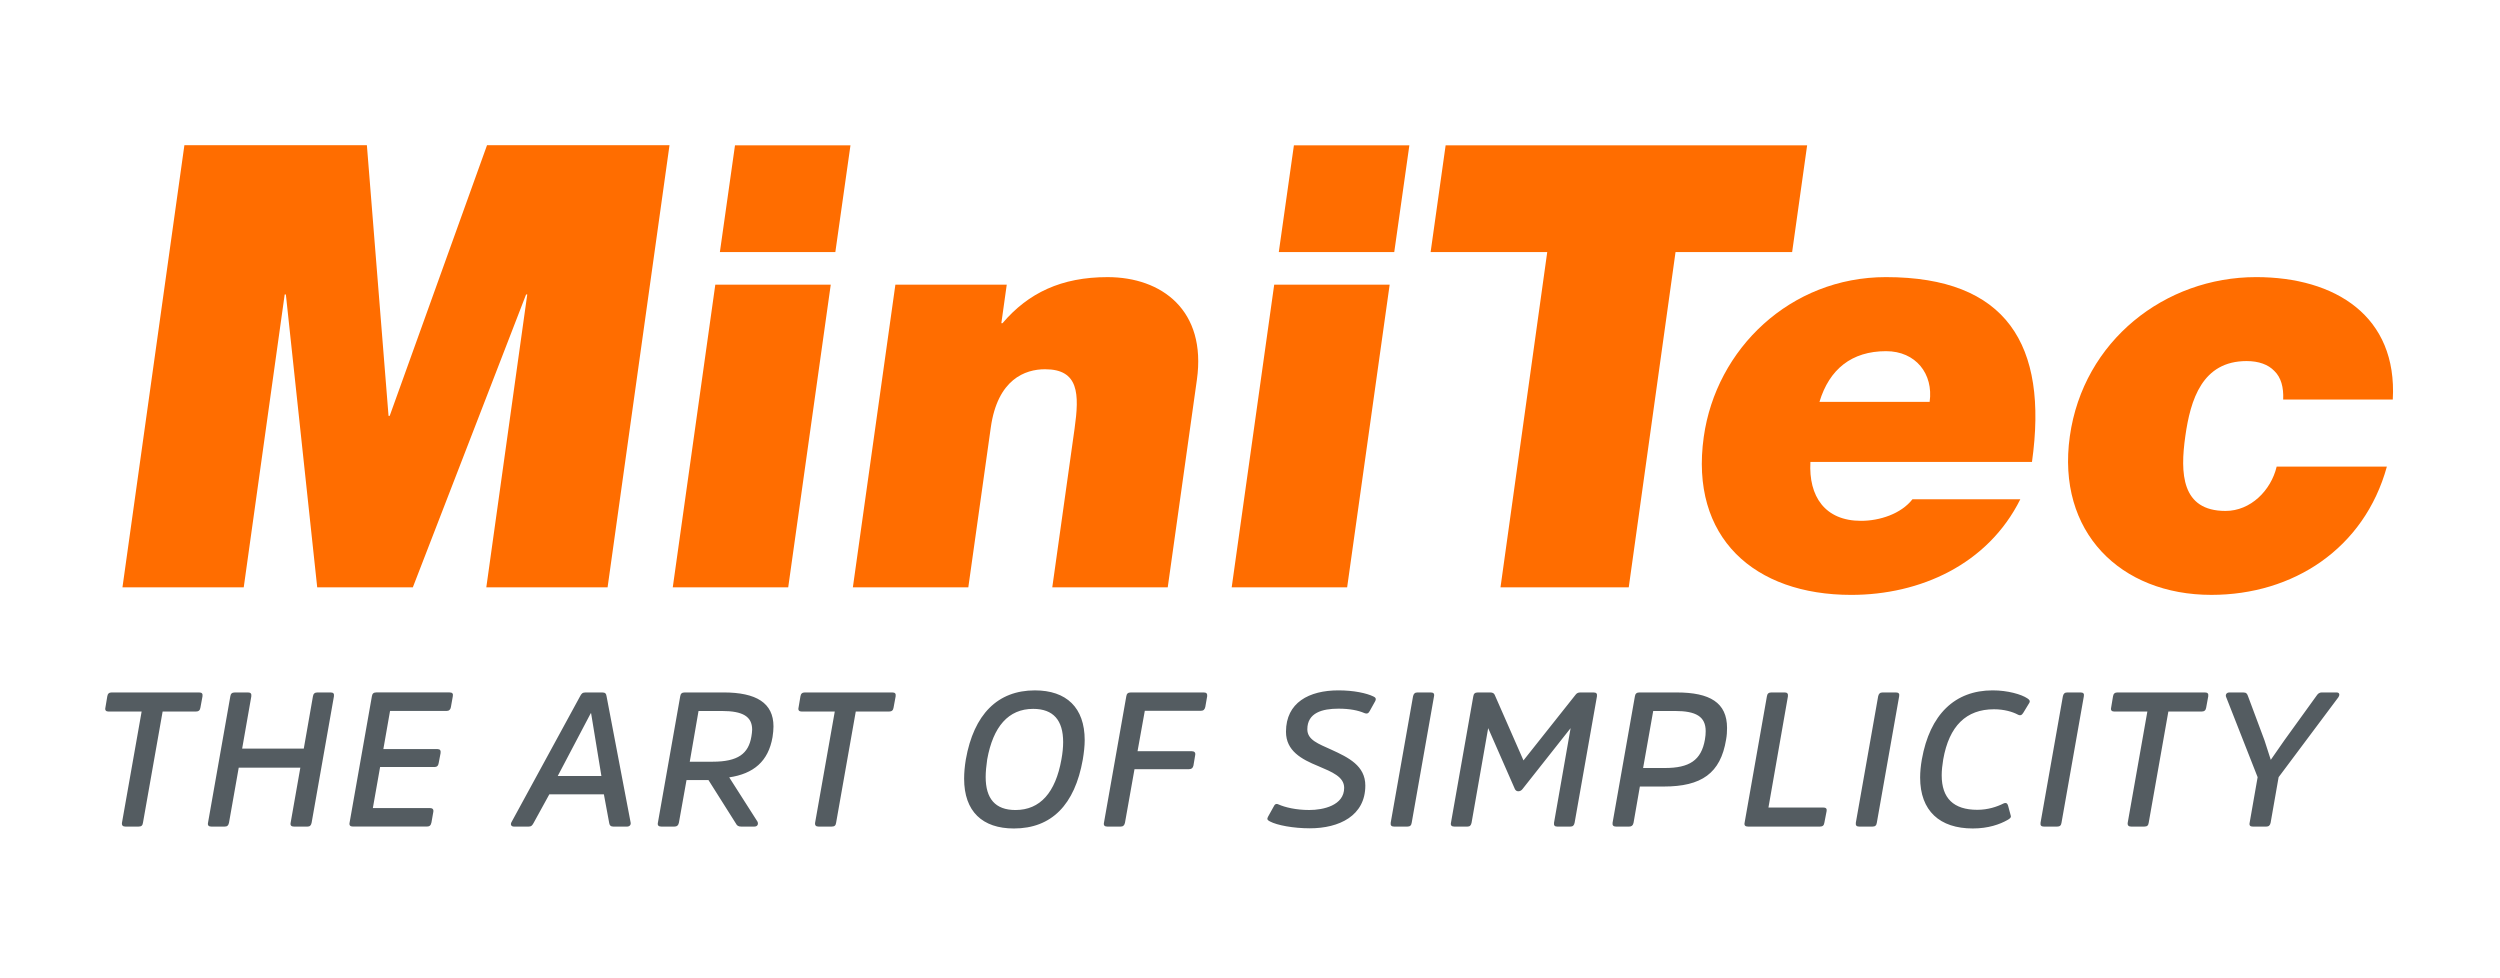
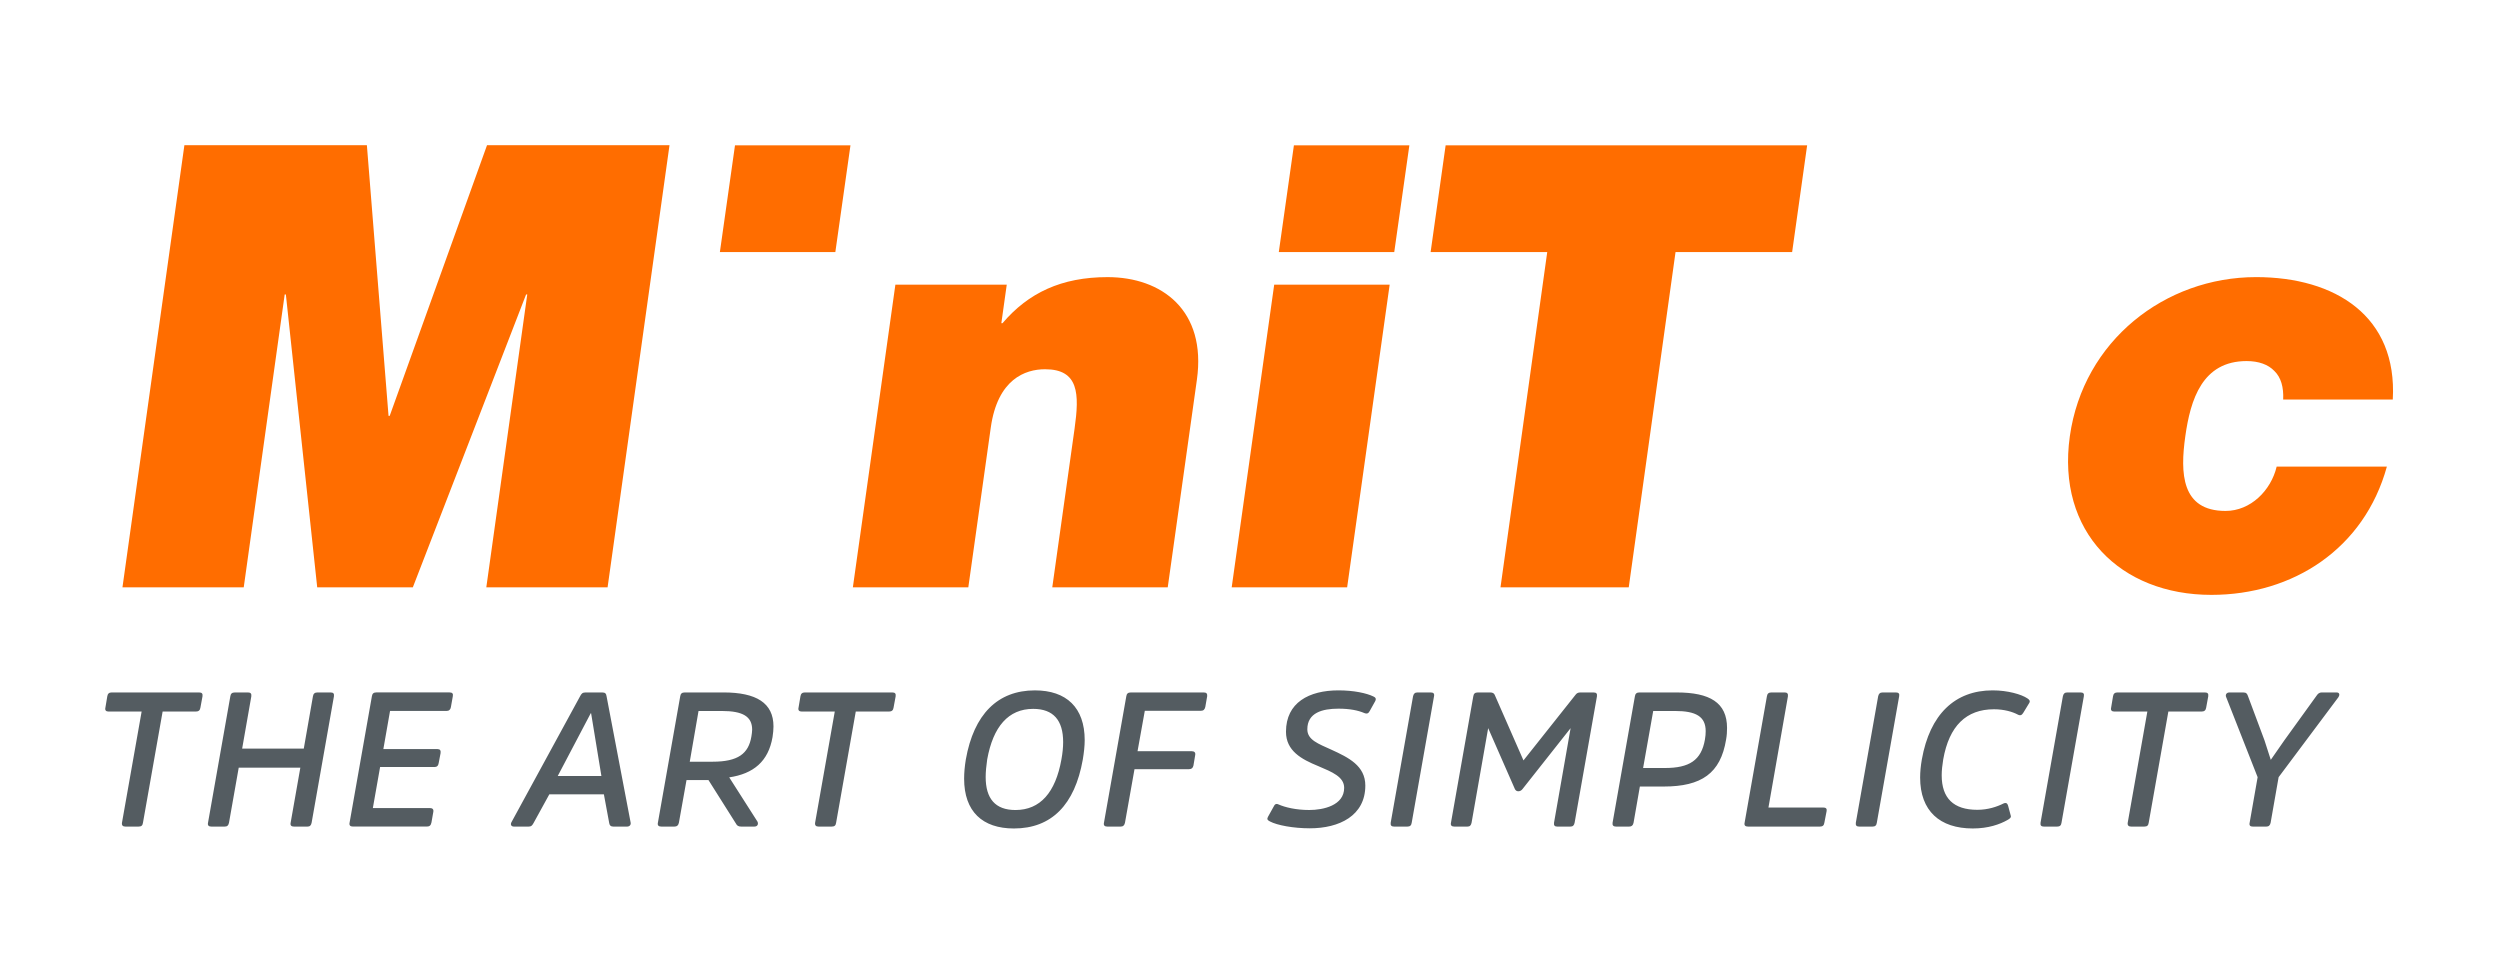
<svg xmlns="http://www.w3.org/2000/svg" width="100%" height="100%" viewBox="0 0 959 375" version="1.1" xml:space="preserve" style="fill-rule:evenodd;clip-rule:evenodd;stroke-linejoin:round;stroke-miterlimit:2;">
  <g>
    <g>
      <rect x="-0" y="-0.002" width="958.337" height="374.999" style="fill:#fff;fill-opacity:0;" />
    </g>
    <g id="logo_minitec_web.svg">
      <g>
        <path d="M496.344,55.74l-5.797,40.943l44.29,0l5.797,-40.943l-44.29,-0Z" style="fill:#ff6d00;fill-rule:nonzero;" />
        <path d="M533.074,109.204l-44.291,-0l-16.305,116.092l44.285,-0l16.311,-116.092Z" style="fill:#ff6d00;fill-rule:nonzero;" />
-         <path d="M258.074,225.291l44.285,-0l16.316,-116.092l-44.286,-0l-16.315,116.092Z" style="fill:#ff6d00;fill-rule:nonzero;" />
        <path d="M281.945,55.74l-5.798,40.943l44.291,0l5.802,-40.943l-44.295,-0Z" style="fill:#ff6d00;fill-rule:nonzero;" />
        <path d="M186.82,55.705l-37.333,103.825l-0.443,0l-8.307,-103.825l-70.004,-0l-23.756,169.591l46.521,-0l15.713,-112.332l0.448,-0l12.023,112.332l36.685,-0l43.439,-112.332l0.448,-0l-15.703,112.332l46.521,-0l23.752,-169.591l-70.004,-0Z" style="fill:#ff6d00;fill-rule:nonzero;" />
        <g>
          <path d="M403.654,225.291l44.291,-0l11.185,-79.621c3.741,-26.62 -13.471,-39.365 -34.279,-39.365c-17.671,0 -30.375,6.031 -40.286,17.67l-0.449,0l2.072,-14.771l-42.721,-0l-16.306,116.092l44.285,-0l8.616,-61.279c2.605,-18.571 13.203,-22.371 20.813,-22.371c12.969,-0 13.218,9.393 11.326,22.815l-8.547,60.83Z" style="fill:#ff6d00;fill-rule:nonzero;" />
-           <path d="M723.458,106.3c-36.686,0 -65.153,27.512 -69.895,61.283c-5.443,38.703 19.439,60.616 56.562,60.616c26.396,0 52.403,-11.639 64.869,-36.685l-41.372,-0c-4.367,5.598 -12.565,8.277 -19.732,8.277c-13.86,0 -20.145,-9.388 -19.418,-22.591l84.995,0c6.355,-45.171 -9.936,-70.9 -56.009,-70.9m16.753,47.866l-42.268,0c3.775,-12.525 12.352,-19.458 25.549,-19.458c11.4,-0.005 18.233,8.721 16.719,19.458" style="fill:#ff6d00;fill-rule:nonzero;" />
        </g>
        <path d="M554.544,55.745l-5.757,40.938l44.733,0l-17.929,128.608l49.196,-0l17.949,-128.608l44.729,0l5.752,-40.938l-138.673,-0Z" style="fill:#ff6d00;fill-rule:nonzero;" />
        <g>
          <path d="M865.427,106.3c-34.897,0 -66.283,24.379 -71.443,61.069c-5.144,36.67 19.409,60.825 54.306,60.825c31.311,0 58.624,-17.665 67.314,-49.201l-42.278,0c-2.181,9.174 -9.995,17.003 -19.612,17.003c-17.003,0 -17.422,-14.542 -15.434,-28.627c1.972,-14.094 6.509,-28.861 23.512,-28.861c4.696,0 8.312,1.345 10.648,3.795c2.57,2.47 3.606,6.275 3.386,10.972l42.045,-0c1.812,-31.994 -22.034,-46.975 -52.444,-46.975" style="fill:#ff6d00;fill-rule:nonzero;" />
          <g>
            <clipPath id="_clip1">
              <rect x="40.368" y="55.705" width="877.602" height="262.106" />
            </clipPath>
            <g clip-path="url(#_clip1)">
              <path d="M40.423,271.488c-0.22,0.947 0.219,1.465 1.245,1.465l12.66,-0l-7.541,42.661c-0.144,1.026 0.369,1.464 1.32,1.464l5.05,0c1.096,0 1.539,-0.438 1.684,-1.464l7.54,-42.661l12.73,-0c1.1,-0 1.608,-0.518 1.758,-1.465l0.807,-4.382c0.144,-1.031 -0.225,-1.485 -1.32,-1.485l-33.518,0c-0.956,0 -1.539,0.454 -1.683,1.485l-0.732,4.382Zm71.064,44.131c-0.219,1.026 0.294,1.464 1.32,1.464l5.12,0c0.946,0 1.394,-0.438 1.608,-1.464l8.562,-48.508c0.149,-1.031 -0.22,-1.485 -1.245,-1.485l-5.125,0c-0.942,0 -1.539,0.454 -1.684,1.485l-3.511,20.041l-23.641,-0l3.516,-20.041c0.144,-1.031 -0.294,-1.485 -1.245,-1.485l-5.051,0c-1.1,0 -1.613,0.454 -1.758,1.485l-8.561,48.508c-0.219,1.026 0.294,1.464 1.315,1.464l5.05,0c1.026,0 1.464,-0.438 1.683,-1.464l3.736,-21.151l23.636,-0l-3.725,21.151Zm55.103,-21.375c1.021,-0 1.539,-0.508 1.688,-1.534l0.727,-3.805c0.15,-1.026 -0.219,-1.554 -1.175,-1.554l-20.778,-0l2.565,-14.628l21.659,0c0.956,0 1.539,-0.517 1.684,-1.469l0.737,-4.158c0.219,-1.031 -0.224,-1.484 -1.25,-1.484l-28.104,-0c-1.026,-0 -1.539,0.453 -1.689,1.484l-8.561,48.508c-0.219,1.026 0.294,1.464 1.32,1.464l28.328,0c1.021,0 1.534,-0.438 1.758,-1.543l0.732,-4.164c0.14,-0.956 -0.373,-1.389 -1.325,-1.389l-21.883,-0l2.779,-15.738l20.788,-0l-0,0.01Zm47.353,3.441l12.665,-24.08l0.139,-0l3.95,24.08l-16.754,-0Zm10.688,-32.064c-1.245,0 -1.614,0.518 -2.122,1.485l-26.351,48.364c-0.438,0.886 0,1.608 0.951,1.608l5.708,0c1.021,0 1.315,-0.438 1.828,-1.309l6.076,-11.067l20.927,0l2.052,11.067c0.144,0.871 0.583,1.309 1.539,1.309l5.339,0c0.956,0 1.539,-0.727 1.32,-1.608l-9.219,-48.364c-0.149,-0.962 -0.438,-1.485 -1.683,-1.485l-6.365,0Zm39.957,26.576l3.367,-19.464l8.93,0c8.053,0 11.639,2.117 11.639,7.172c-0,0.792 -0.15,1.674 -0.294,2.63c-1.101,6.579 -5.125,9.657 -14.857,9.657l-8.785,-0l0,0.005Zm-1.902,-26.576c-1.101,0 -1.609,0.454 -1.758,1.485l-8.567,48.508c-0.219,1.026 0.294,1.464 1.32,1.464l5.05,0c0.951,0 1.459,-0.438 1.689,-1.464l2.928,-16.39l8.412,-0l10.538,16.689c0.364,0.727 0.877,1.165 1.972,1.165l5.12,0c1.245,0 1.609,-1.021 1.171,-1.907l-10.833,-16.973c9.294,-1.385 15.006,-6.081 16.615,-15.449c0.224,-1.39 0.363,-2.924 0.363,-4.089c0,-9.009 -6.584,-13.039 -19.174,-13.039l-14.846,0Zm43.622,5.867c-0.219,0.947 0.22,1.465 1.246,1.465l12.66,-0l-7.546,42.661c-0.139,1.026 0.369,1.464 1.33,1.464l5.04,0c1.101,0 1.544,-0.438 1.689,-1.464l7.54,-42.661l12.735,-0c1.1,-0 1.613,-0.518 1.753,-1.465l0.811,-4.382c0.145,-1.031 -0.219,-1.485 -1.319,-1.485l-33.523,0c-0.941,0 -1.534,0.454 -1.678,1.485l-0.738,4.382Zm90.678,-6.658c-14.274,-0 -23.423,9.149 -26.496,26.49c-0.438,2.635 -0.657,5.115 -0.657,7.386c-0,12.59 7.027,19.1 19.099,19.1c14.419,-0 23.348,-9.07 26.421,-26.421c0.443,-2.63 0.732,-5.195 0.732,-7.471c0,-12.5 -7.027,-19.084 -19.099,-19.084m-7.466,45.894c-7.764,-0 -11.42,-4.398 -11.42,-12.665c0,-1.983 0.224,-4.254 0.583,-6.739c2.266,-12.59 8.128,-19.398 17.635,-19.398c7.765,-0 11.5,4.387 11.5,12.734c-0,2.047 -0.224,4.254 -0.662,6.664c-2.262,12.67 -8.128,19.404 -17.636,19.404m66.597,-15.669c0.952,0 1.47,-0.443 1.684,-1.384l0.662,-3.96c0.219,-1.021 -0.299,-1.538 -1.245,-1.538l-20.863,-0l2.789,-15.514l21.51,-0c0.952,-0 1.465,-0.444 1.694,-1.465l0.727,-4.168c0.07,-0.946 -0.294,-1.4 -1.32,-1.4l-27.96,0c-1.095,0 -1.608,0.454 -1.753,1.485l-8.571,48.508c-0.219,1.026 0.299,1.464 1.325,1.464l5.05,0c0.951,0 1.464,-0.438 1.688,-1.464l3.656,-20.564l20.927,0Zm67.619,6.291c-0,-7.605 -6.44,-10.758 -13.019,-13.761c-4.98,-2.266 -9.229,-3.735 -9.229,-7.824c0,-6.365 5.788,-7.914 11.933,-7.914c4.398,-0 7.541,0.662 9.956,1.688c1.17,0.444 1.604,0 2.052,-0.802l2.122,-3.815c0.443,-0.946 0.074,-1.389 -0.733,-1.758c-2.559,-1.245 -7.47,-2.335 -13.392,-2.335c-11.275,-0 -20.125,4.681 -20.125,15.872c-0,7.331 5.921,10.548 12.366,13.178c5.344,2.276 9.951,4.099 9.951,8.347c-0,6.734 -7.979,8.497 -13.388,8.497c-5.124,-0 -9.298,-1.036 -11.788,-2.132c-0.951,-0.448 -1.459,-0.075 -1.903,0.886l-2.191,3.945c-0.443,0.881 -0.075,1.245 0.802,1.688c2.709,1.464 8.999,2.635 15.295,2.635c11.275,0.005 21.291,-4.821 21.291,-16.395m9.731,14.273c-0.139,1.026 0.304,1.464 1.325,1.464l5.05,0c1.026,0 1.539,-0.438 1.683,-1.464l8.562,-48.508c0.224,-1.031 -0.22,-1.485 -1.245,-1.485l-5.115,0c-0.947,0 -1.465,0.454 -1.684,1.485l-8.576,48.508Zm48.962,-12.082c0.662,-0 1.245,-0.359 1.619,-0.872l18.437,-23.348l-6.365,36.302c-0.144,1.026 0.294,1.464 1.245,1.464l4.98,0c1.016,0 1.455,-0.438 1.674,-1.464l8.571,-48.508c0.144,-1.031 -0.219,-1.485 -1.33,-1.485l-5.045,0c-0.876,0 -1.384,0.299 -1.828,0.882l-19.981,25.186l-11.051,-25.186c-0.294,-0.583 -0.802,-0.882 -1.694,-0.882l-4.741,0c-1.11,0 -1.613,0.454 -1.763,1.485l-8.566,48.508c-0.219,1.026 0.299,1.464 1.32,1.464l4.975,0c0.946,0 1.39,-0.438 1.609,-1.464l6.37,-36.302l10.244,23.348c0.234,0.508 0.673,0.872 1.32,0.872m47.871,-8.925l3.875,-21.879l8.352,0c8.048,0 11.778,2.117 11.778,7.75c0,0.956 -0.079,2.057 -0.293,3.227c-1.39,7.979 -6.012,10.897 -15.37,10.897l-8.342,0l0,0.005Zm-5.344,22.466c0.946,0 1.464,-0.438 1.679,-1.464l2.42,-13.9l9.149,0c14.488,0 21.809,-5.06 23.926,-18.004c0.298,-1.609 0.368,-3.078 0.368,-4.462c0,-9.732 -6.589,-13.622 -19.319,-13.622l-14.348,0c-1.021,0 -1.544,0.518 -1.683,1.485l-8.562,48.508c-0.149,0.956 0.294,1.464 1.315,1.464l5.055,0l0,-0.005Zm60.895,-49.972c0.139,-1.031 -0.294,-1.485 -1.245,-1.485l-5.06,0c-1.091,0 -1.599,0.454 -1.758,1.485l-8.556,48.508c-0.23,1.026 0.298,1.464 1.314,1.464l27.596,0c1.026,0 1.534,-0.438 1.684,-1.464l0.876,-4.532c0.15,-0.891 -0.293,-1.32 -1.314,-1.32l-21.008,0l7.471,-42.656Zm26.047,48.513c-0.149,1.026 0.299,1.464 1.325,1.464l5.045,0c1.031,0 1.539,-0.438 1.683,-1.464l8.567,-48.508c0.214,-1.031 -0.215,-1.485 -1.245,-1.485l-5.115,0c-0.957,0 -1.474,0.454 -1.694,1.485l-8.566,48.508Zm46.621,-4.975c-9.149,-0 -13.681,-4.463 -13.681,-13.243c0,-1.843 0.219,-3.885 0.583,-6.081c2.271,-12.884 8.85,-19.244 19.468,-19.244c3.875,0 7.097,0.951 9.149,2.042c1.096,0.583 1.604,0.08 2.122,-0.727l2.271,-3.74c0.438,-0.733 0.074,-1.245 -0.732,-1.763c-2.271,-1.534 -7.536,-3.063 -13.318,-3.063c-14.493,-0 -24.08,9.223 -27.158,26.49c-0.438,2.485 -0.657,4.836 -0.657,6.953c-0,12.804 7.535,19.533 20.2,19.533c6.001,-0 10.394,-1.609 13.248,-3.218c0.951,-0.508 1.539,-1.021 1.32,-1.673l-1.021,-3.815c-0.224,-0.727 -0.583,-1.39 -1.763,-0.882c-2.491,1.265 -6.012,2.431 -10.031,2.431m24.23,4.975c-0.145,1.026 0.288,1.464 1.314,1.464l5.051,0c1.025,0 1.543,-0.438 1.678,-1.464l8.571,-48.508c0.214,-1.031 -0.219,-1.485 -1.24,-1.485l-5.125,0c-0.956,0 -1.469,0.454 -1.678,1.485l-8.571,48.508Zm27.078,-44.131c-0.224,0.947 0.219,1.465 1.245,1.465l12.655,-0l-7.535,42.661c-0.145,1.026 0.358,1.464 1.319,1.464l5.041,0c1.11,0 1.548,-0.438 1.693,-1.464l7.54,-42.661l12.735,-0c1.106,-0 1.609,-0.518 1.763,-1.465l0.802,-4.382c0.144,-1.031 -0.219,-1.485 -1.32,-1.485l-33.518,0c-0.946,0 -1.544,0.454 -1.688,1.485l-0.732,4.382Zm64.251,26.64l22.98,-30.738c0.513,-0.807 0.438,-1.764 -0.728,-1.764l-5.637,0c-1.166,0 -1.609,0.593 -2.117,1.325l-12.306,17.053l-5.195,7.47l-2.41,-7.47l-6.365,-17.053c-0.294,-0.802 -0.588,-1.325 -1.763,-1.325l-5.339,0c-1.171,0 -1.609,0.957 -1.245,1.764l12.077,30.738l-3.068,17.491c-0.224,1.026 0.214,1.464 1.24,1.464l5.12,0c0.951,0 1.469,-0.438 1.688,-1.464l3.068,-17.491Z" style="fill:#545c61;fill-rule:nonzero;" />
            </g>
          </g>
        </g>
      </g>
    </g>
  </g>
</svg>